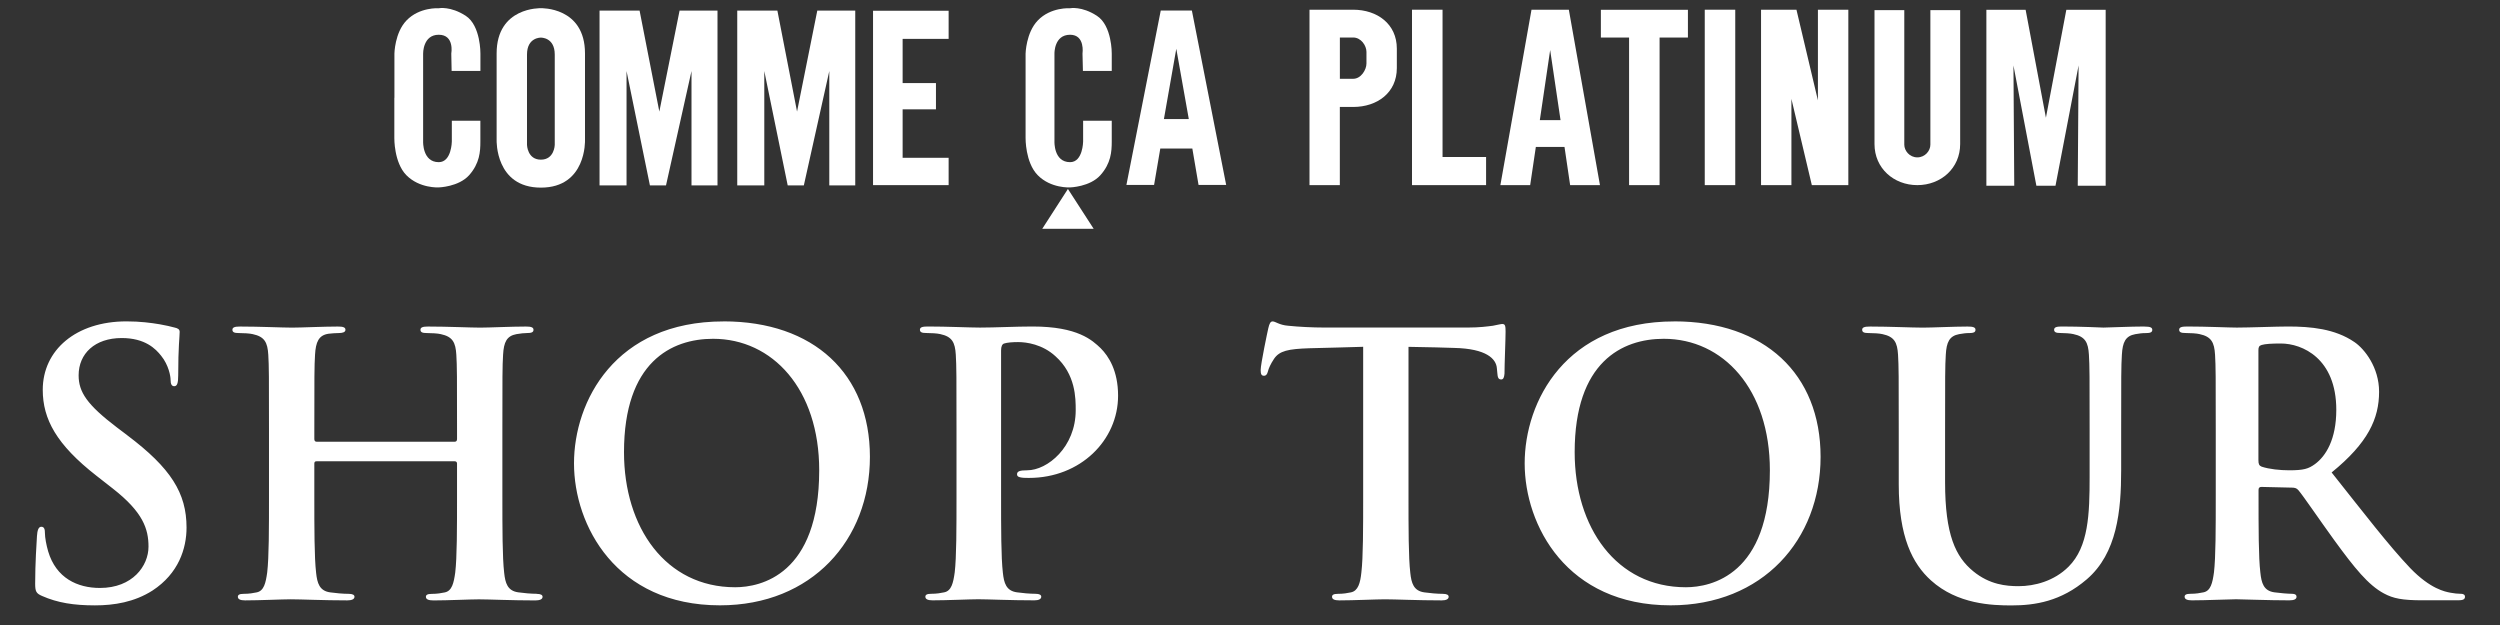
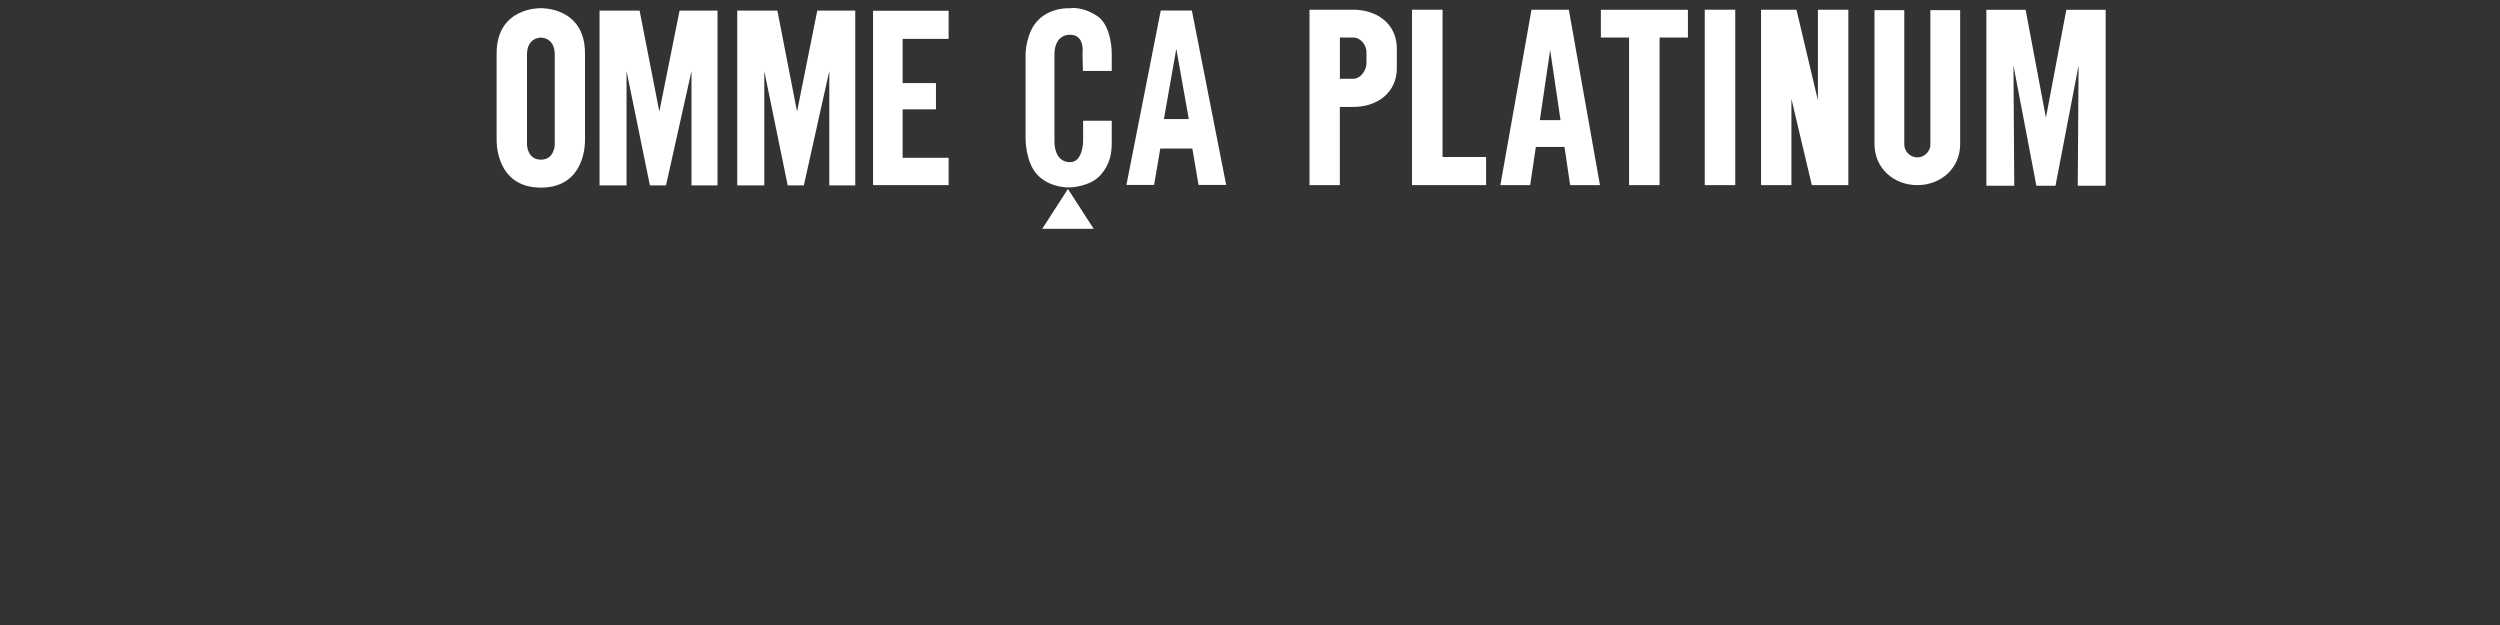
<svg xmlns="http://www.w3.org/2000/svg" id="_レイヤー_1" viewBox="0 0 600 150">
  <rect x="0" y="0" width="600" height="150" fill="#333333" stroke="none" />
  <defs>
    <style>.cls-1{fill:#fff;}</style>
  </defs>
  <path class="cls-1" d="M140.4,33.65V12.83c0-11.23-10.59-10.86-10.59-10.86,0,0-10.62-.37-10.62,10.86v20.83s-.36,11.37,10.62,11.37,10.59-11.37,10.59-11.37ZM133.14,34.79s-.09,3.53-3.33,3.53-3.33-3.53-3.33-3.53V13.09c0-4.17,3.33-4.06,3.33-4.06,0,0,3.33-.11,3.33,4.06v21.7Z" />
  <polygon class="cls-1" points="143.89 2.54 143.89 44.5 150.37 44.5 150.37 17.05 155.98 44.5 159.84 44.5 165.96 17.05 165.96 44.5 172.2 44.5 172.2 2.54 163.1 2.54 158.24 26.78 153.5 2.54 143.89 2.54" />
  <polygon class="cls-1" points="176.94 2.54 176.94 44.5 183.43 44.5 183.43 17.05 189.05 44.5 192.92 44.5 199.03 17.05 199.03 44.5 205.26 44.5 205.26 2.54 196.15 2.54 191.29 26.78 186.57 2.54 176.94 2.54" />
  <polygon class="cls-1" points="209.53 2.58 209.53 44.43 227.67 44.43 227.67 37.87 216.63 37.87 216.63 26.24 224.63 26.24 224.63 19.94 216.63 19.94 216.63 9.33 227.67 9.33 227.67 2.58 209.53 2.58" />
  <polygon class="cls-1" points="256.3 45.35 250.14 54.91 262.48 54.91 256.3 45.35" />
  <path class="cls-1" d="M286.05,2.53h-7.47l-8.24,41.85h6.64l1.49-8.73h7.69l1.49,8.73h6.63l-8.23-41.85ZM282.31,28.57h-2.97l2.97-16.86,3,16.86h-3Z" />
-   <path class="cls-1" d="M94.64,23.46v9.68s-.1,5.85,2.88,8.9c3.18,3.22,7.77,2.94,7.77,2.94,0,0,4.78-.12,7.31-2.94,2.51-2.84,2.69-5.61,2.69-8.07v-5h-6.85v5s-.06,4.95-3.14,4.95c-3.93,0-3.75-4.95-3.75-4.95V12.86s-.08-4.52,3.75-4.52,3.01,4.52,3.01,4.52l.08,4.16h6.91v-4.16s.1-6.71-3.53-9.07c-3.67-2.37-6.46-1.81-6.46-1.81,0,0-4.64-.33-7.77,2.95-2.81,2.94-2.88,7.94-2.88,7.94v10.61" />
  <path class="cls-1" d="M246.14,23.46v9.68s-.09,5.85,2.91,8.9c3.15,3.22,7.76,2.94,7.76,2.94,0,0,4.77-.12,7.29-2.94,2.53-2.84,2.72-5.61,2.72-8.07v-5h-6.87v5s-.05,4.95-3.13,4.95c-3.94,0-3.75-4.95-3.75-4.95V12.86s-.11-4.52,3.75-4.52c3.66,0,2.98,4.52,2.98,4.52l.1,4.16h6.92v-4.16s.09-6.71-3.57-9.07c-3.64-2.37-6.44-1.81-6.44-1.81,0,0-4.64-.33-7.76,2.95-2.81,2.94-2.91,7.94-2.91,7.94v10.61" />
  <polygon class="cls-1" points="505.36 44.57 505.36 2.35 495.92 2.35 491.02 28.25 486.15 2.35 476.73 2.35 476.73 44.57 483.42 44.57 483.23 15.71 488.73 44.57 493.32 44.57 498.86 15.71 498.66 44.57 505.36 44.57" />
  <rect class="cls-1" x="409.14" y="2.33" width="7.32" height="42.1" />
  <path class="cls-1" d="M376.84,44.43h7.15l-7.47-42.1h-8.96l-7.47,42.1h7.15l1.36-9.16h6.88l1.35,9.16ZM369.56,28.83l2.48-16.82,2.49,16.82h-4.97Z" />
  <polygon class="cls-1" points="346.21 37.68 346.21 2.33 338.88 2.33 338.88 44.43 356.66 44.43 356.66 37.68 346.21 37.68" />
  <polygon class="cls-1" points="436.3 2.33 436.3 24.09 431.15 2.33 429.94 2.33 429.94 2.33 422.65 2.33 422.65 44.43 429.94 44.43 429.94 23.73 434.84 44.43 436.3 44.43 436.3 44.43 443.6 44.43 443.6 2.33 436.3 2.33" />
  <path class="cls-1" d="M463.29,2.43v32.3c0,1.44-1.26,3.04-3.13,3.04s-3.13-1.6-3.13-3.04V2.43h-7.15v32.15c0,5.78,4.6,9.85,10.28,9.85s10.28-4.07,10.28-9.85V2.43h-7.14Z" />
  <polygon class="cls-1" points="405.1 2.35 384.21 2.35 384.21 9.01 390.98 9.01 390.98 44.43 398.3 44.43 398.3 9.01 405.1 9.01 405.1 2.35" />
  <path class="cls-1" d="M324.76,2.33h-10.48v42.1h7.28v-18.76h3.2c5.79,0,10.48-3.43,10.48-9.33v-4.68c0-5.89-4.69-9.33-10.48-9.33ZM327.95,15.25c0,1.47-1.29,3.66-3.19,3.66h-3.19v-9.91h3.19c1.91,0,3.19,1.97,3.19,3.44v2.82Z" />
-   <path class="cls-1" d="M30.51,104.43l-2.43-1.83c-7.21-5.48-9.21-8.52-9.21-12.52,0-5.22,3.91-8.95,10.34-8.95,5.65,0,8.17,2.61,9.47,4.26,1.83,2.26,2.26,4.95,2.26,5.74,0,1.04.26,1.56.87,1.56.7,0,.96-.7.96-2.61,0-6.78.35-9.3.35-10.43,0-.61-.43-.87-1.22-1.04-.96-.26-2.09-.52-3.56-.78-2.09-.35-4.69-.7-8-.7-12.08,0-20.08,6.87-20.08,16.43,0,7.04,3.3,13.13,12.86,20.6l4,3.13c7.21,5.65,8.52,9.65,8.52,13.91,0,4.61-3.82,9.91-11.65,9.91-5.39,0-10.52-2.35-12.43-8.78-.43-1.48-.78-3.3-.78-4.43,0-.7-.09-1.48-.87-1.48-.7,0-.96.96-1.04,2.26-.09,1.39-.43,6.61-.43,11.39,0,1.91.26,2.35,1.65,2.96,3.74,1.65,7.65,2.26,12.69,2.26,4.61,0,9.47-.78,13.82-3.56,6.26-4.09,8.17-10.08,8.17-15.12,0-8.26-3.74-14.26-14.26-22.17ZM128.82,142.51c-1.3,0-3.22-.17-4.43-.35-2.61-.35-3.13-2.26-3.39-4.69-.43-3.74-.43-10.6-.43-18.6v-15.3c0-13.21,0-15.65.17-18.43.17-3.04.87-4.52,3.22-4.95,1.04-.17,1.83-.26,2.52-.26,1.04,0,1.56-.17,1.56-.78s-.61-.78-1.83-.78c-3.39,0-8.87.26-10.95.26-2.35,0-7.82-.26-12.52-.26-1.22,0-1.83.17-1.83.78s.52.78,1.48.78c1.22,0,2.69.09,3.39.26,2.87.61,3.56,2,3.74,4.95.17,2.78.17,5.22.17,18.43v1.83c0,.43-.26.61-.52.61h-33.21c-.26,0-.52-.17-.52-.61v-1.83c0-13.21,0-15.65.17-18.43.17-3.04.87-4.69,3.22-5.04.7-.09,1.83-.17,2.52-.17.78,0,1.56-.17,1.56-.78s-.61-.78-1.83-.78c-3.39,0-8.87.26-10.95.26-2.35,0-7.82-.26-12.52-.26-1.22,0-1.83.17-1.83.78s.52.78,1.48.78c1.22,0,2.69.09,3.39.26,2.87.61,3.56,2,3.74,4.95.17,2.78.17,5.22.17,18.43v15.3c0,8,0,14.86-.43,18.52-.35,2.52-.78,4.43-2.52,4.78-.78.17-1.83.35-3.13.35-1.04,0-1.39.26-1.39.7,0,.61.61.87,1.74.87,3.48,0,8.95-.26,10.95-.26,2.43,0,7.91.26,13.56.26,1.04,0,1.74-.26,1.74-.87,0-.43-.43-.7-1.39-.7-1.3,0-3.22-.17-4.43-.35-2.61-.35-3.13-2.26-3.39-4.69-.43-3.74-.43-10.6-.43-18.6v-7.65c0-.43.26-.52.52-.52h33.21c.26,0,.52.17.52.52v7.65c0,8,0,14.86-.43,18.52-.35,2.52-.78,4.43-2.52,4.78-.78.17-1.83.35-3.13.35-1.04,0-1.39.26-1.39.7,0,.61.61.87,1.83.87,3.39,0,8.87-.26,10.87-.26,2.43,0,7.91.26,13.56.26,1.04,0,1.74-.26,1.74-.87,0-.43-.43-.7-1.39-.7ZM173.66,77.14c-26.08,0-35.9,19.21-35.9,34.07s10.08,34.07,35.03,34.07c22.08,0,35.99-15.73,35.99-35.64s-13.47-32.51-35.12-32.51ZM176.45,140.94c-16.69,0-26.69-14.34-26.69-32.42,0-21.64,11.39-27.21,21.38-27.21,14.26,0,25.47,12.08,25.47,31.55,0,25.12-14.08,28.08-20.17,28.08ZM247.81,78.36c-4,0-9.04.26-12.6.26-2.43,0-7.91-.26-12.52-.26-1.3,0-1.91.17-1.91.78s.52.78,1.48.78c1.22,0,2.69.09,3.39.26,2.87.61,3.56,2,3.74,4.95.17,2.78.17,5.22.17,18.43v15.3c0,8,0,14.86-.43,18.52-.35,2.52-.78,4.43-2.52,4.78-.78.17-1.83.35-3.13.35-1.04,0-1.39.26-1.39.7,0,.61.61.87,1.74.87,3.48,0,8.95-.26,10.95-.26,2.26,0,7.74.26,13.47.26.96,0,1.65-.26,1.65-.87,0-.43-.43-.7-1.39-.7-1.3,0-3.22-.17-4.43-.35-2.61-.35-3.13-2.26-3.39-4.69-.43-3.74-.43-10.6-.43-18.6v-34.77c0-.96.26-1.48.7-1.65.78-.26,2.09-.35,3.39-.35,2,0,5.82.52,8.95,3.39,4.87,4.35,4.87,10.08,4.87,12.95,0,8.87-6.78,14.43-11.65,14.43-1.83,0-2.43.26-2.43.96,0,.61.61.7,1.04.78.43.09,1.39.09,1.83.09,12.34,0,21.38-9.04,21.38-19.73,0-6-2.26-9.47-4.17-11.39-2-1.91-5.48-5.22-16.34-5.22ZM360.63,77.75c-.35,0-1.04.17-2.35.43-1.3.17-3.22.43-6,.43h-34.42c-2.87,0-6.17-.17-8.69-.43-2.17-.17-3.04-1.04-3.74-1.04-.52,0-.78.52-1.04,1.65-.17.7-1.83,8.61-1.83,10,0,.96.17,1.39.78,1.39.52,0,.78-.35.96-1.04.17-.7.61-1.74,1.48-3.04,1.3-1.91,3.39-2.35,8.43-2.52,4.26-.09,9.65-.26,12.95-.35v35.64c0,8,0,14.86-.43,18.52-.26,2.52-.78,4.43-2.52,4.78-.78.17-1.83.35-3.13.35-1.04,0-1.39.26-1.39.7,0,.61.61.87,1.74.87,3.48,0,8.95-.26,10.95-.26,2.43,0,7.91.26,13.65.26.96,0,1.65-.26,1.65-.87,0-.43-.43-.7-1.39-.7-1.3,0-3.22-.17-4.43-.35-2.61-.35-3.13-2.26-3.39-4.69-.43-3.74-.43-10.6-.43-18.6v-35.64c5.13.09,8.69.17,10.95.26,7.74.17,10.08,2.61,10.26,4.87,0,.26.09.7.09.96.09,1.3.26,1.74.96,1.74.52,0,.7-.52.78-1.39,0-2.26.26-8.26.26-10.08,0-1.3-.09-1.83-.7-1.83ZM401.82,77.14c-26.08,0-35.9,19.21-35.9,34.07s10.08,34.07,35.03,34.07c22.08,0,35.99-15.73,35.99-35.64s-13.47-32.51-35.12-32.51ZM404.61,140.94c-16.69,0-26.69-14.34-26.69-32.42,0-21.64,11.39-27.21,21.38-27.21,14.26,0,25.47,12.08,25.47,31.55,0,25.12-14.08,28.08-20.17,28.08ZM514.73,78.36c-3.39,0-8.87.26-9.91.26-.09,0-5.56-.26-10-.26-1.22,0-1.83.17-1.83.78s.52.78,1.48.78,2.43.09,3.13.26c2.87.61,3.56,2,3.74,4.95.17,2.78.17,5.22.17,18.43v10.87c0,8.95-.26,16.78-5.04,21.56-3.48,3.48-8.17,4.69-12,4.69-2.96,0-6.95-.35-10.87-3.56-4.26-3.48-6.78-8.78-6.78-21.38v-12.17c0-13.21,0-15.65.17-18.43.17-3.04.87-4.52,3.22-4.95,1.04-.17,1.56-.26,2.52-.26.87,0,1.39-.17,1.39-.78s-.61-.78-1.91-.78c-3.13,0-8.61.26-10.69.26-2.61,0-8.08-.26-12.69-.26-1.3,0-1.91.17-1.91.78s.52.78,1.48.78c1.22,0,2.69.09,3.39.26,2.87.61,3.56,2,3.74,4.95.17,2.78.17,5.22.17,18.43v12.69c0,12.6,3.3,19.04,7.74,23.04,6.35,5.74,14.69,6,19.3,6,5.65,0,11.91-.96,18.08-6.26,7.3-6.26,8.26-16.52,8.26-26.16v-9.3c0-13.21,0-15.65.17-18.43.17-3.04.87-4.52,3.22-4.95,1.04-.17,1.56-.26,2.52-.26,1.04,0,1.56-.17,1.56-.78s-.61-.78-1.83-.78ZM590.53,142.51c-.7,0-1.48-.09-2.43-.26-1.3-.26-4.78-.87-9.65-5.91-5.13-5.39-11.13-13.21-18.86-22.95,8.78-7.13,11.39-12.95,11.39-19.38,0-5.82-3.48-10.26-5.91-11.91-4.69-3.22-10.52-3.74-15.99-3.74-2.69,0-9.3.26-12.26.26-1.83,0-7.3-.26-11.91-.26-1.3,0-1.91.17-1.91.78s.52.78,1.48.78c1.22,0,2.69.09,3.39.26,2.87.61,3.56,2,3.74,4.95.17,2.78.17,5.22.17,18.43v15.3c0,8,0,14.86-.43,18.52-.35,2.52-.78,4.43-2.52,4.78-.78.17-1.83.35-3.13.35-1.04,0-1.39.26-1.39.7,0,.61.61.87,1.74.87,3.48,0,8.95-.26,10.6-.26,1.3,0,7.74.26,12.78.26,1.13,0,1.74-.26,1.74-.87,0-.43-.35-.7-1.04-.7-1.04,0-2.96-.17-4.26-.35-2.61-.35-3.13-2.26-3.39-4.78-.43-3.65-.43-10.52-.43-18.6v-1.22c0-.52.26-.7.7-.7l7.3.17c.61,0,1.13.09,1.56.61,1.13,1.3,5.13,7.21,8.61,12,4.87,6.69,8.17,10.78,11.91,12.78,2.26,1.22,4.43,1.65,9.3,1.65h8.52c1.04,0,1.65-.17,1.65-.87,0-.43-.35-.7-1.04-.7ZM555.58,111.39c-1.56,1.13-2.69,1.48-6.17,1.48-2.17,0-4.78-.26-6.61-.87-.61-.26-.78-.61-.78-1.56v-26.43c0-.7.17-1.04.78-1.22.87-.26,2.43-.35,4.61-.35,5.13,0,13.3,3.56,13.3,15.91,0,7.13-2.52,11.13-5.13,13.04Z" />
</svg>